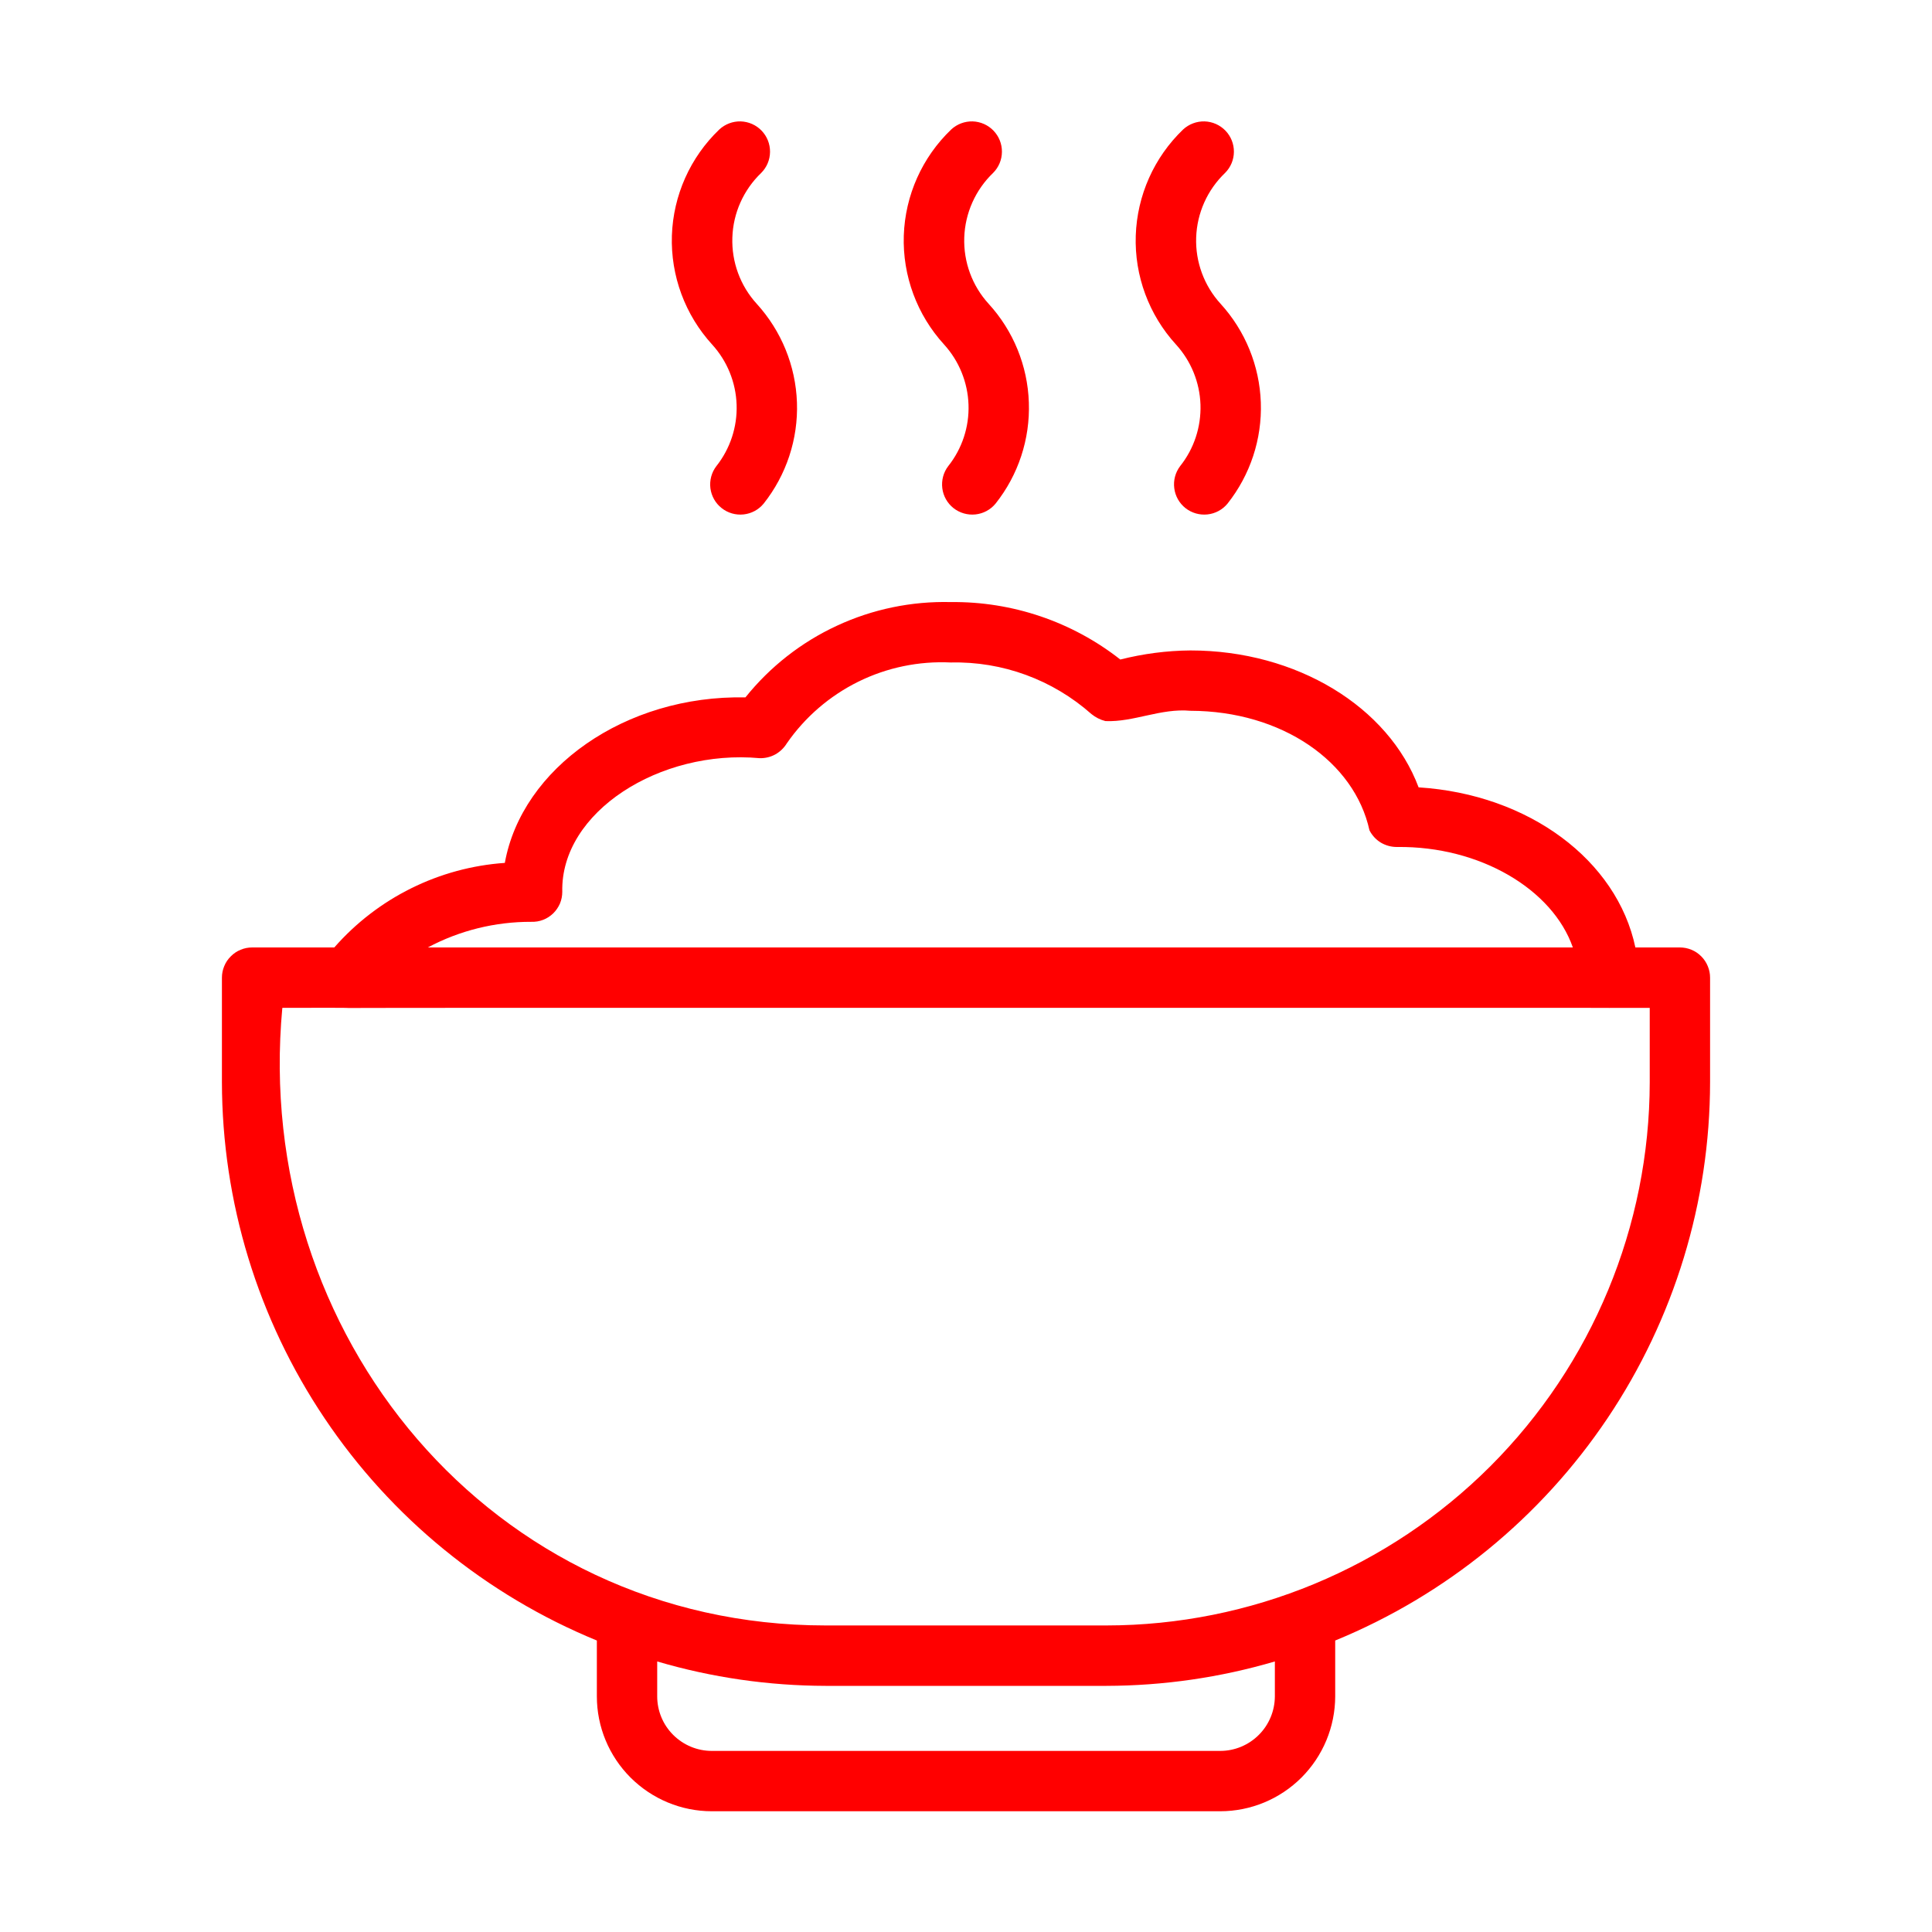
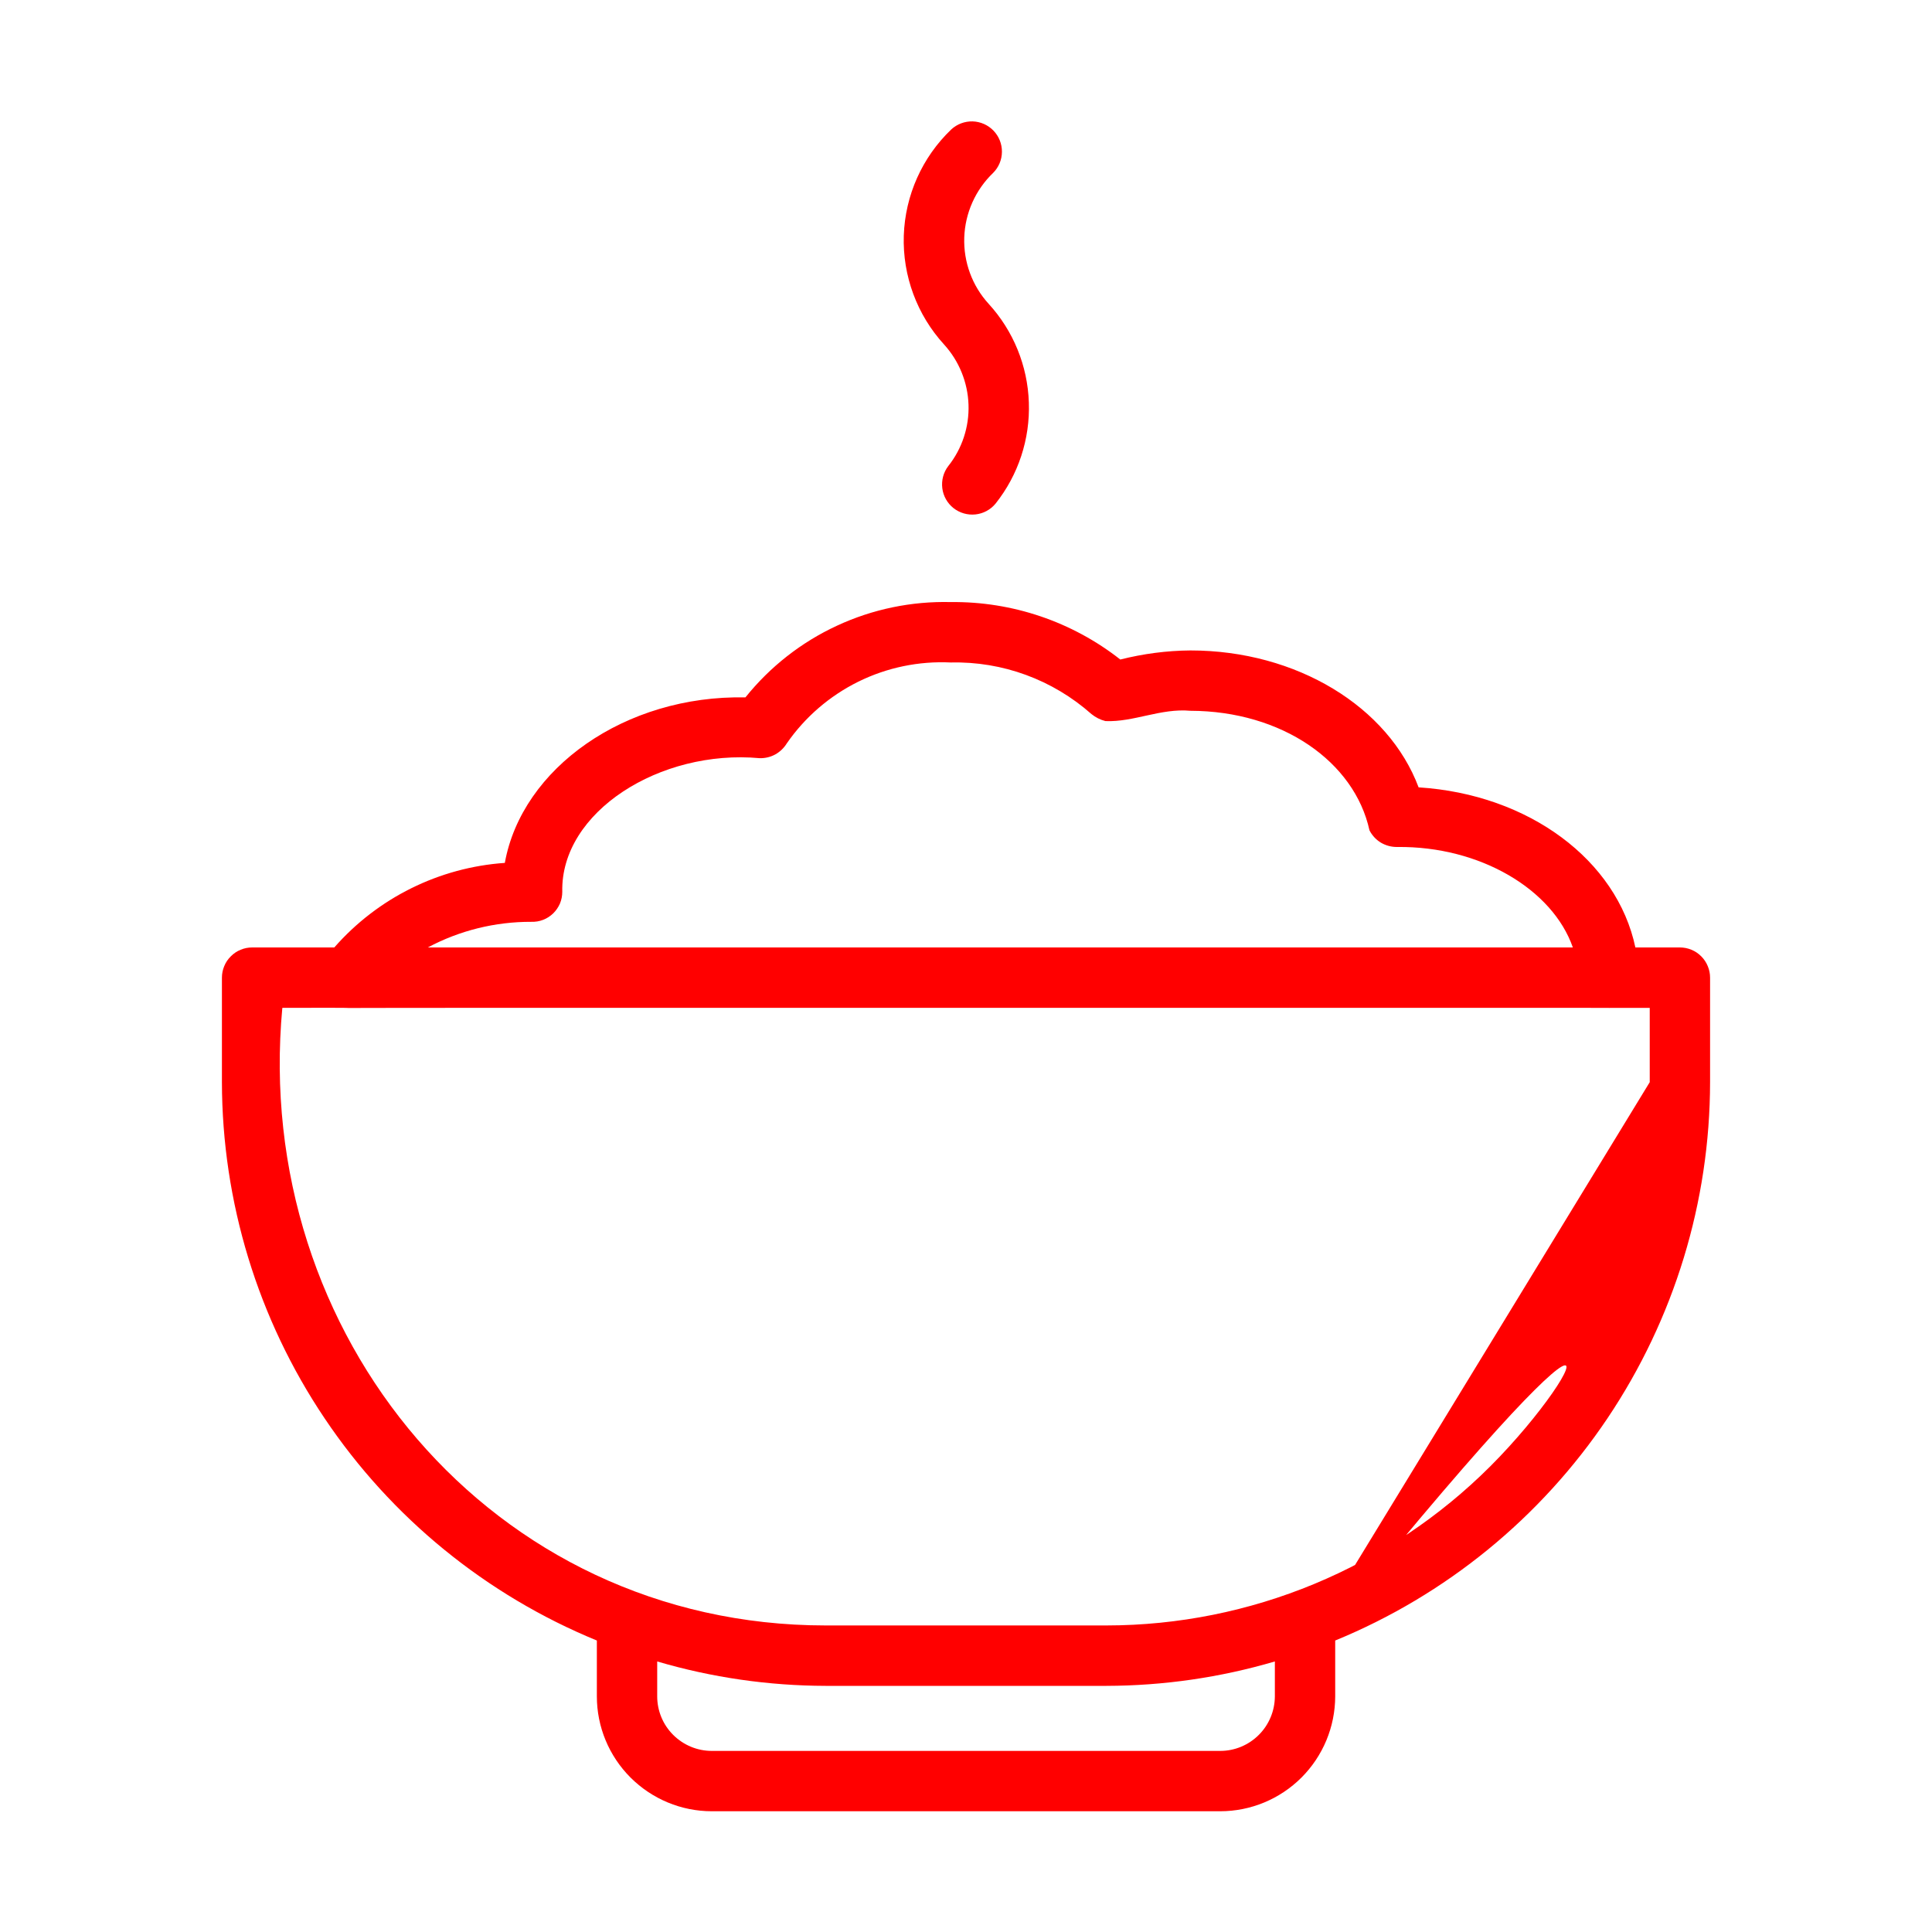
<svg xmlns="http://www.w3.org/2000/svg" width="30" height="30" viewBox="0 0 30 30" fill="none">
-   <path d="M26.085 14.712H25.394C25.109 13.358 23.741 12.334 22.028 12.226C21.559 10.975 20.136 10.1 18.484 10.1C18.117 10.103 17.752 10.151 17.396 10.241C16.646 9.652 15.717 9.338 14.764 9.349C14.154 9.334 13.549 9.459 12.996 9.716C12.443 9.972 11.957 10.353 11.575 10.829C9.707 10.791 8.104 11.929 7.839 13.399C6.818 13.47 5.866 13.942 5.191 14.712H3.915C3.853 14.712 3.792 14.724 3.736 14.748C3.679 14.771 3.627 14.806 3.584 14.85C3.54 14.893 3.505 14.945 3.482 15.002C3.458 15.059 3.446 15.119 3.446 15.181V16.804C3.449 18.663 4.003 20.48 5.04 22.023C6.076 23.567 7.548 24.768 9.268 25.474V26.341C9.268 26.814 9.456 27.267 9.791 27.602C10.126 27.936 10.579 28.125 11.052 28.125H18.948C19.421 28.125 19.875 27.936 20.209 27.602C20.544 27.267 20.732 26.814 20.733 26.341V25.474C22.453 24.768 23.924 23.567 24.961 22.023C25.997 20.48 26.552 18.663 26.554 16.804V15.181C26.554 15.119 26.542 15.059 26.518 15.002C26.495 14.945 26.46 14.893 26.417 14.85C26.373 14.806 26.322 14.771 26.265 14.748C26.208 14.724 26.147 14.712 26.085 14.712ZM8.251 14.314C8.313 14.316 8.376 14.306 8.434 14.283C8.492 14.261 8.545 14.226 8.59 14.183C8.635 14.139 8.67 14.087 8.695 14.03C8.719 13.972 8.731 13.91 8.731 13.848C8.703 12.607 10.25 11.631 11.797 11.773C11.881 11.775 11.965 11.755 12.038 11.715C12.112 11.674 12.174 11.614 12.218 11.542C12.501 11.134 12.883 10.805 13.328 10.585C13.774 10.365 14.268 10.263 14.764 10.287C15.567 10.268 16.347 10.555 16.948 11.088C17.012 11.14 17.086 11.177 17.165 11.197C17.602 11.216 18.024 10.995 18.484 11.037C19.907 11.04 21.032 11.828 21.265 12.893C21.305 12.972 21.367 13.039 21.443 13.085C21.52 13.13 21.607 13.153 21.696 13.152C22.982 13.137 24.109 13.81 24.423 14.712H6.643C7.138 14.448 7.69 14.312 8.251 14.314ZM19.796 26.341C19.795 26.565 19.706 26.781 19.547 26.939C19.388 27.098 19.173 27.188 18.948 27.188H11.052C10.828 27.188 10.612 27.098 10.453 26.939C10.294 26.781 10.205 26.565 10.205 26.341V25.799C11.054 26.049 11.935 26.176 12.82 26.178H17.18C18.066 26.176 18.946 26.049 19.796 25.799V26.341ZM25.617 16.804C25.614 19.041 24.724 21.185 23.143 22.767C21.561 24.348 19.417 25.238 17.18 25.24H12.82C7.632 25.239 3.912 20.722 4.384 15.65C4.396 15.651 5.402 15.646 5.413 15.652C5.419 15.646 24.965 15.652 24.975 15.65C24.984 15.652 24.995 15.652 25.004 15.65H25.617L25.617 16.804Z" fill="#ff0000" />
-   <path d="M11.123 7.239C11.049 7.336 11.016 7.459 11.031 7.581C11.047 7.703 11.109 7.814 11.206 7.89C11.302 7.966 11.424 8.001 11.546 7.988C11.668 7.975 11.78 7.915 11.858 7.82C12.211 7.374 12.395 6.818 12.375 6.249C12.355 5.681 12.134 5.139 11.751 4.718C11.495 4.438 11.359 4.068 11.372 3.688C11.384 3.308 11.546 2.948 11.82 2.685C11.907 2.598 11.956 2.481 11.957 2.358C11.958 2.235 11.911 2.117 11.826 2.029C11.741 1.94 11.624 1.889 11.501 1.885C11.379 1.882 11.26 1.927 11.17 2.01C10.718 2.442 10.454 3.034 10.433 3.658C10.413 4.283 10.638 4.89 11.059 5.351C11.292 5.607 11.426 5.937 11.438 6.283C11.45 6.629 11.338 6.968 11.123 7.239Z" fill="#ff0000" />
+   <path d="M26.085 14.712H25.394C25.109 13.358 23.741 12.334 22.028 12.226C21.559 10.975 20.136 10.1 18.484 10.1C18.117 10.103 17.752 10.151 17.396 10.241C16.646 9.652 15.717 9.338 14.764 9.349C14.154 9.334 13.549 9.459 12.996 9.716C12.443 9.972 11.957 10.353 11.575 10.829C9.707 10.791 8.104 11.929 7.839 13.399C6.818 13.47 5.866 13.942 5.191 14.712H3.915C3.853 14.712 3.792 14.724 3.736 14.748C3.679 14.771 3.627 14.806 3.584 14.85C3.54 14.893 3.505 14.945 3.482 15.002C3.458 15.059 3.446 15.119 3.446 15.181V16.804C3.449 18.663 4.003 20.48 5.04 22.023C6.076 23.567 7.548 24.768 9.268 25.474V26.341C9.268 26.814 9.456 27.267 9.791 27.602C10.126 27.936 10.579 28.125 11.052 28.125H18.948C19.421 28.125 19.875 27.936 20.209 27.602C20.544 27.267 20.732 26.814 20.733 26.341V25.474C22.453 24.768 23.924 23.567 24.961 22.023C25.997 20.48 26.552 18.663 26.554 16.804V15.181C26.554 15.119 26.542 15.059 26.518 15.002C26.495 14.945 26.46 14.893 26.417 14.85C26.373 14.806 26.322 14.771 26.265 14.748C26.208 14.724 26.147 14.712 26.085 14.712ZM8.251 14.314C8.313 14.316 8.376 14.306 8.434 14.283C8.492 14.261 8.545 14.226 8.59 14.183C8.635 14.139 8.67 14.087 8.695 14.03C8.719 13.972 8.731 13.91 8.731 13.848C8.703 12.607 10.25 11.631 11.797 11.773C11.881 11.775 11.965 11.755 12.038 11.715C12.112 11.674 12.174 11.614 12.218 11.542C12.501 11.134 12.883 10.805 13.328 10.585C13.774 10.365 14.268 10.263 14.764 10.287C15.567 10.268 16.347 10.555 16.948 11.088C17.012 11.14 17.086 11.177 17.165 11.197C17.602 11.216 18.024 10.995 18.484 11.037C19.907 11.04 21.032 11.828 21.265 12.893C21.305 12.972 21.367 13.039 21.443 13.085C21.52 13.13 21.607 13.153 21.696 13.152C22.982 13.137 24.109 13.81 24.423 14.712H6.643C7.138 14.448 7.69 14.312 8.251 14.314ZM19.796 26.341C19.795 26.565 19.706 26.781 19.547 26.939C19.388 27.098 19.173 27.188 18.948 27.188H11.052C10.828 27.188 10.612 27.098 10.453 26.939C10.294 26.781 10.205 26.565 10.205 26.341V25.799C11.054 26.049 11.935 26.176 12.82 26.178H17.18C18.066 26.176 18.946 26.049 19.796 25.799V26.341ZC25.614 19.041 24.724 21.185 23.143 22.767C21.561 24.348 19.417 25.238 17.18 25.24H12.82C7.632 25.239 3.912 20.722 4.384 15.65C4.396 15.651 5.402 15.646 5.413 15.652C5.419 15.646 24.965 15.652 24.975 15.65C24.984 15.652 24.995 15.652 25.004 15.65H25.617L25.617 16.804Z" fill="#ff0000" />
  <path d="M14.724 7.238C14.649 7.336 14.617 7.459 14.632 7.581C14.647 7.703 14.71 7.814 14.806 7.89C14.903 7.966 15.025 8.001 15.147 7.988C15.269 7.975 15.381 7.915 15.459 7.82C15.813 7.374 15.996 6.818 15.976 6.249C15.957 5.681 15.736 5.138 15.352 4.718C15.096 4.438 14.96 4.068 14.973 3.688C14.986 3.308 15.147 2.948 15.421 2.685C15.508 2.598 15.557 2.481 15.558 2.358C15.559 2.235 15.512 2.117 15.427 2.029C15.342 1.94 15.225 1.889 15.103 1.885C14.98 1.882 14.861 1.927 14.771 2.01C14.319 2.442 14.055 3.034 14.034 3.658C14.014 4.282 14.239 4.89 14.661 5.351C14.893 5.607 15.027 5.937 15.039 6.283C15.051 6.629 14.939 6.968 14.724 7.238Z" fill="#ff0000" />
-   <path d="M18.325 7.238C18.251 7.336 18.218 7.459 18.234 7.581C18.249 7.703 18.312 7.814 18.408 7.89C18.505 7.966 18.627 8.001 18.749 7.988C18.871 7.975 18.983 7.915 19.061 7.82C19.414 7.374 19.598 6.818 19.578 6.249C19.558 5.681 19.337 5.138 18.954 4.718C18.698 4.438 18.561 4.068 18.574 3.688C18.587 3.308 18.748 2.948 19.023 2.685C19.11 2.598 19.159 2.481 19.16 2.358C19.161 2.235 19.114 2.117 19.029 2.029C18.943 1.94 18.827 1.889 18.704 1.885C18.582 1.882 18.462 1.927 18.372 2.01C17.921 2.442 17.657 3.034 17.636 3.658C17.615 4.282 17.84 4.89 18.262 5.351C18.495 5.607 18.629 5.937 18.641 6.283C18.652 6.629 18.541 6.967 18.325 7.238Z" fill="#ff0000" />
</svg>